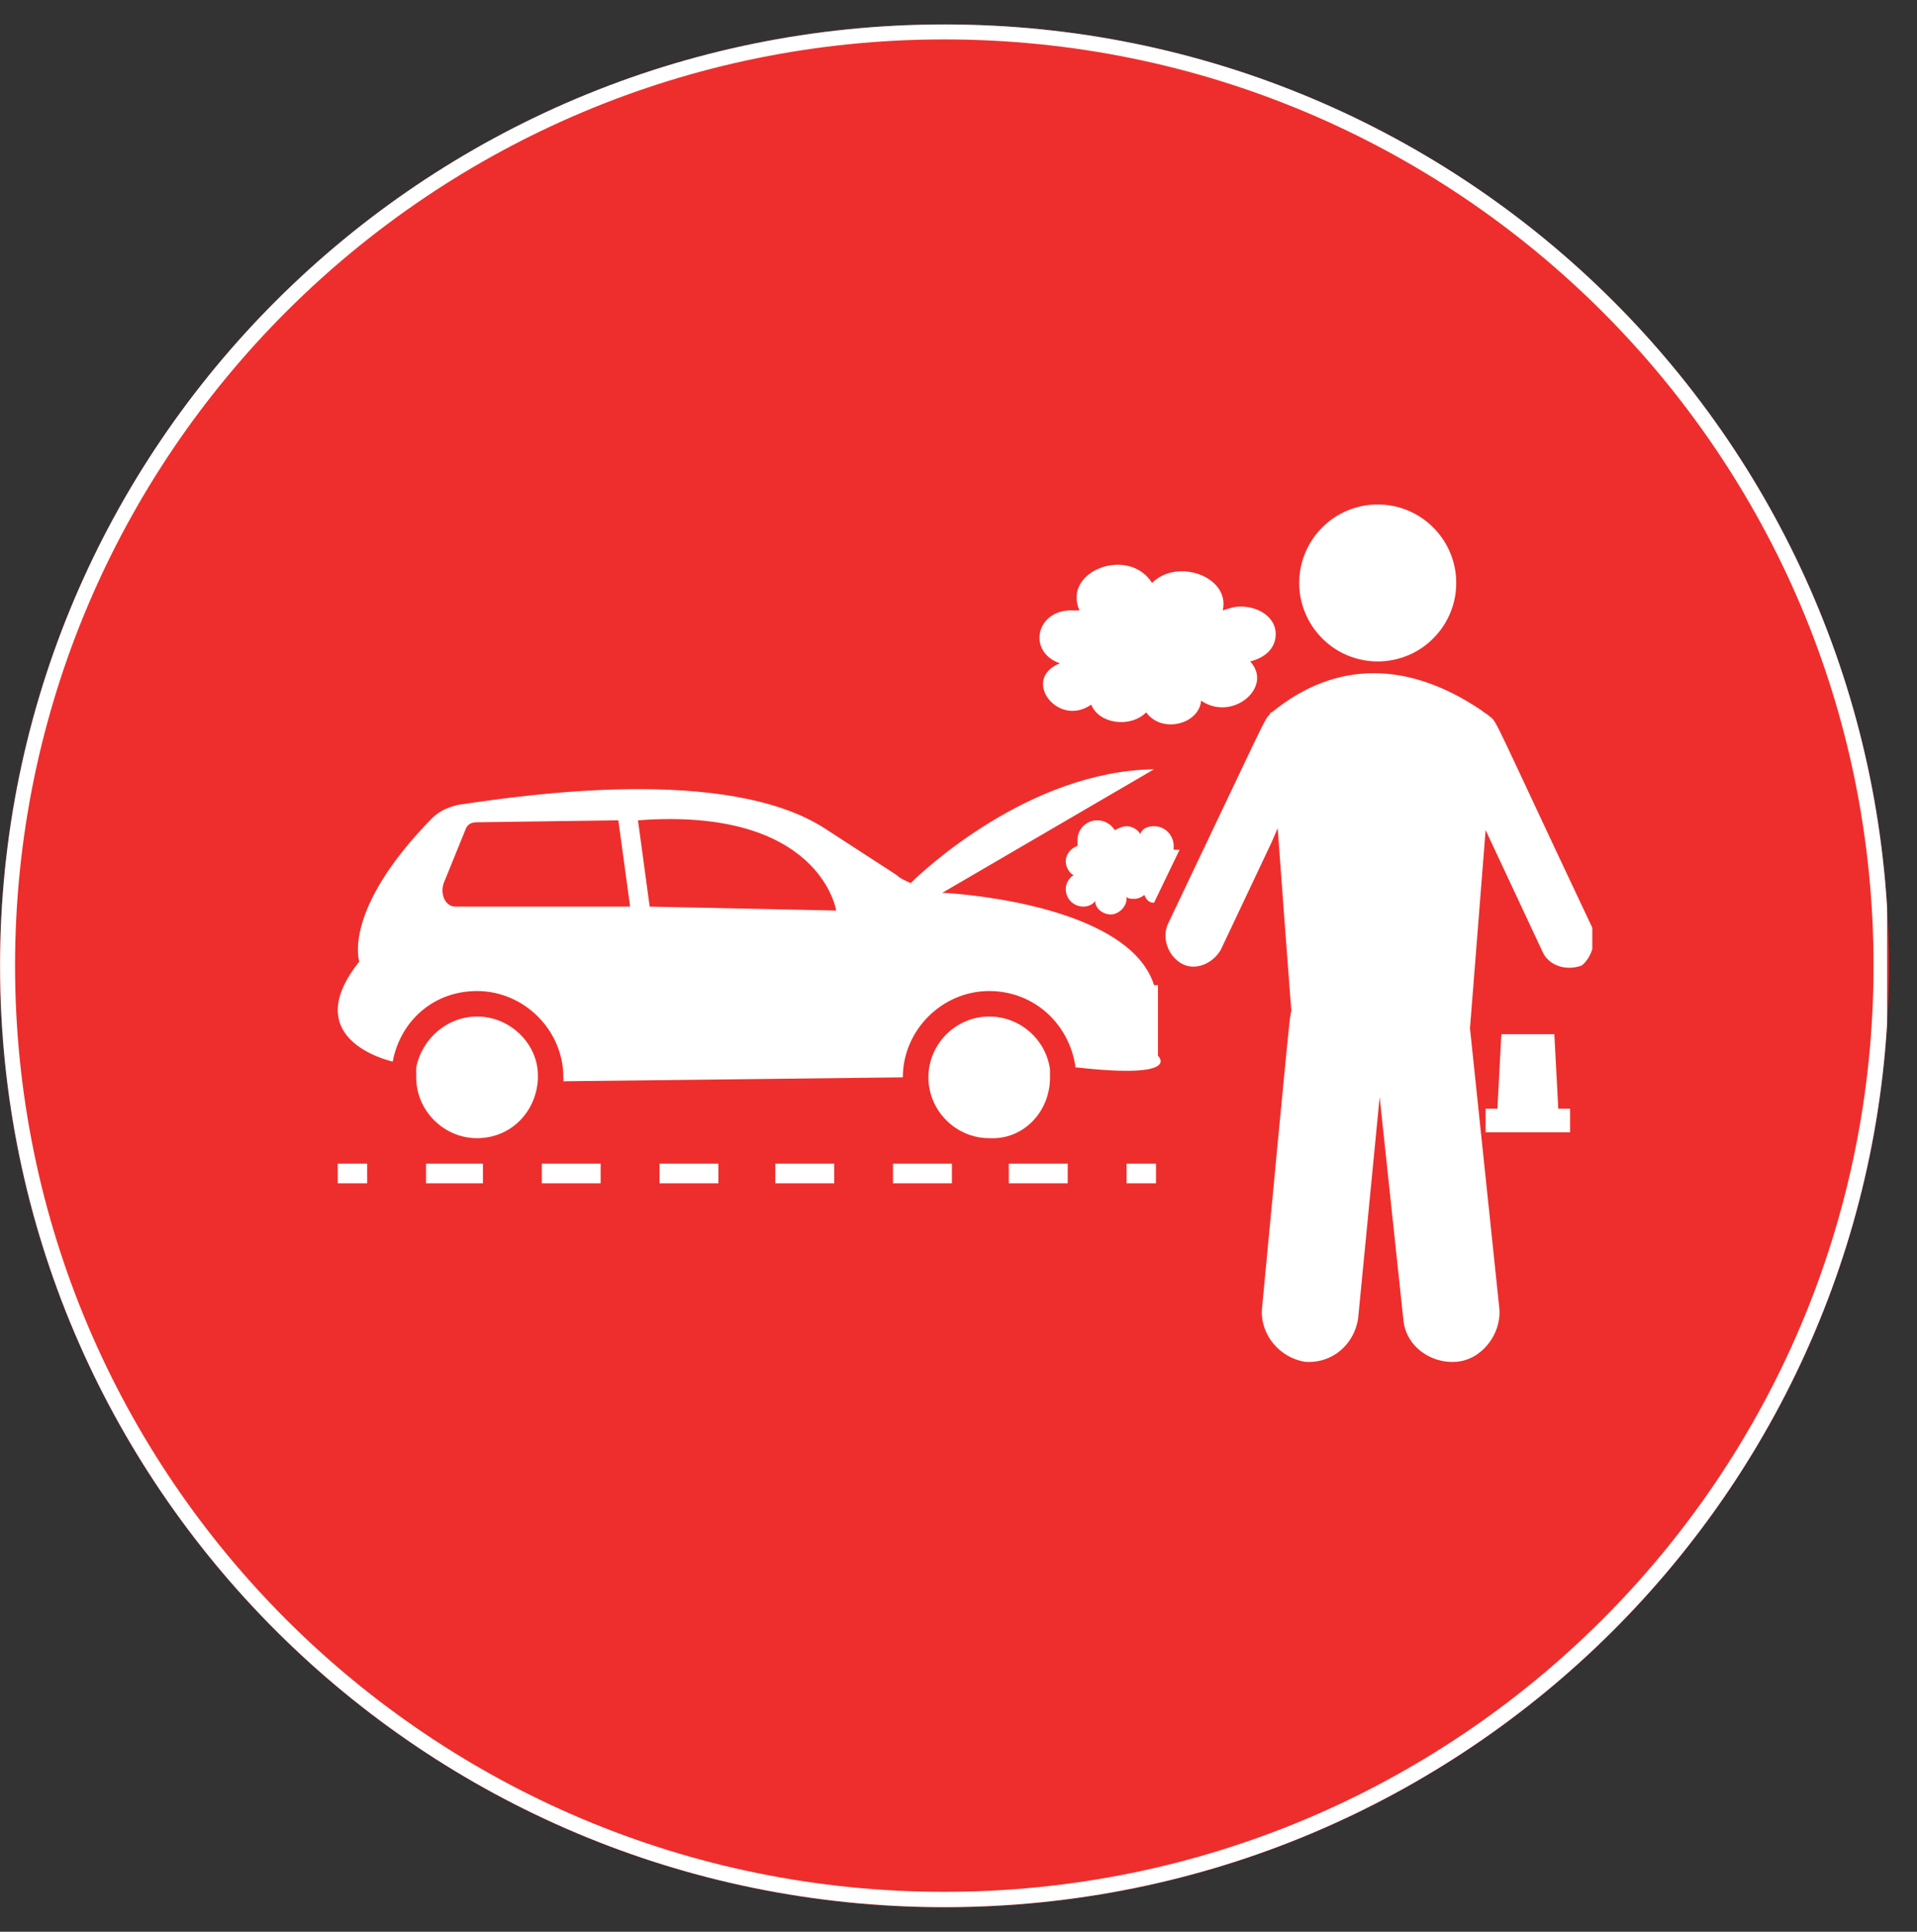
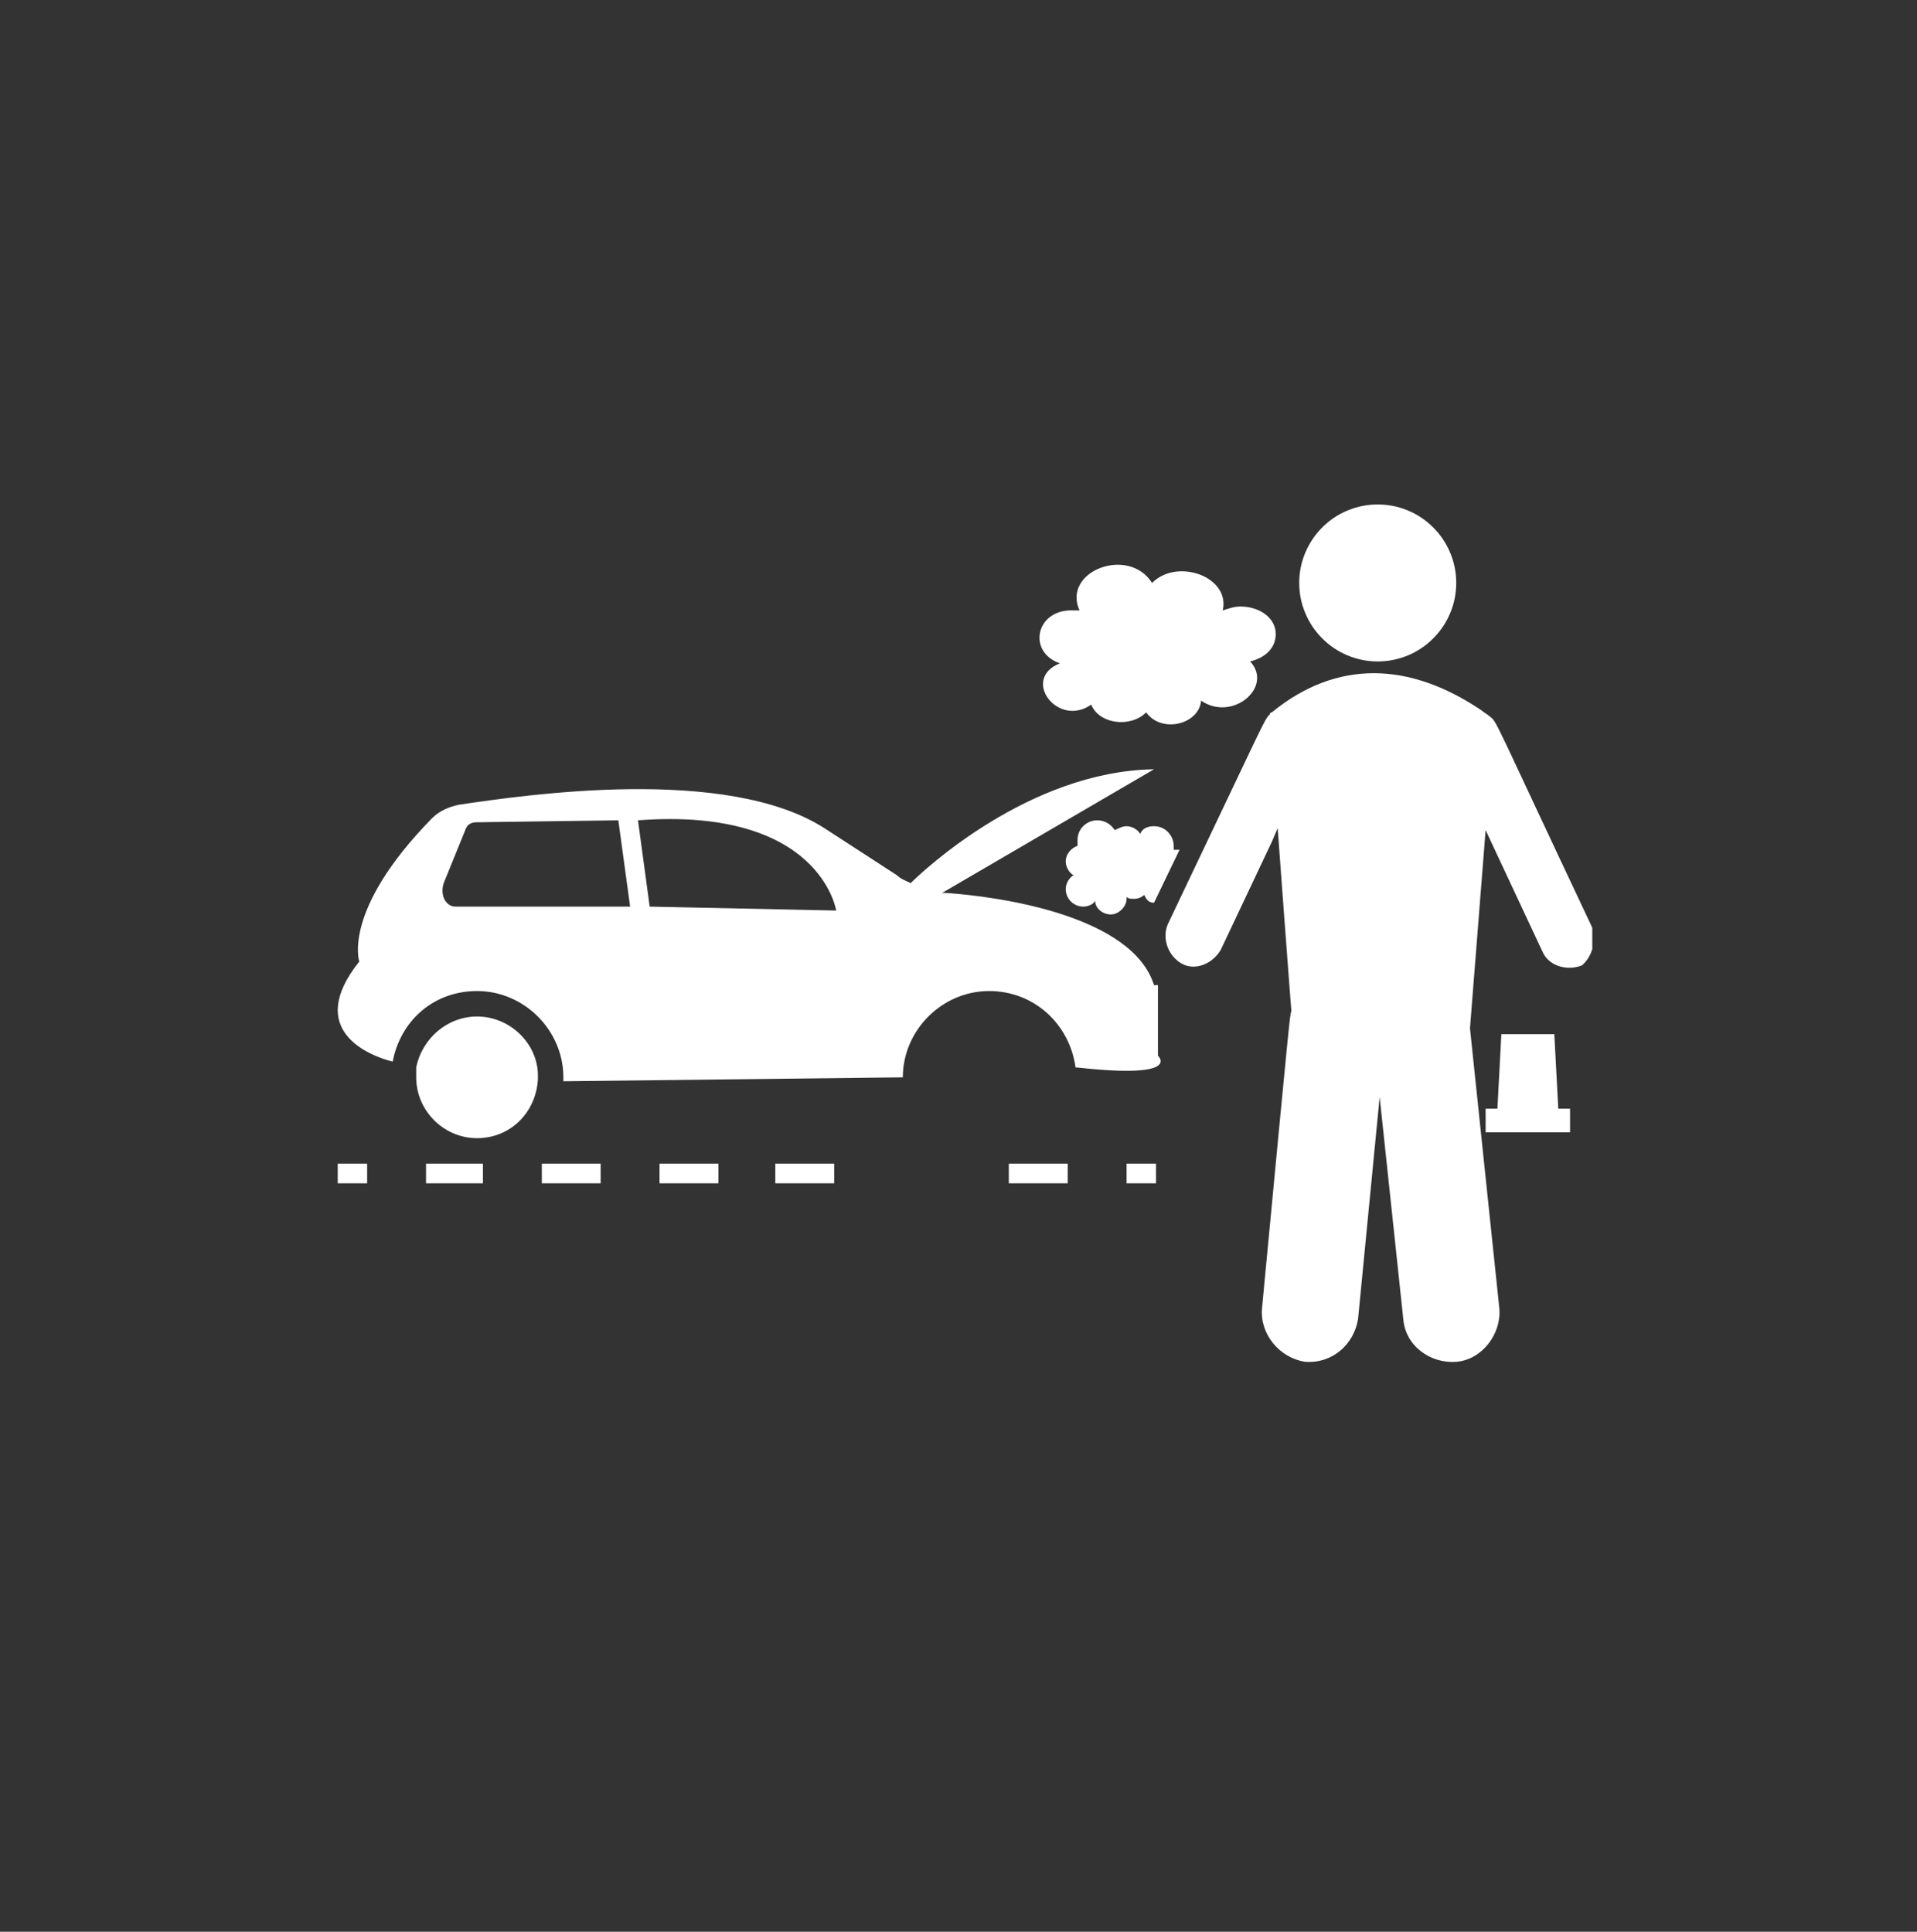
<svg xmlns="http://www.w3.org/2000/svg" width="127" viewBox="0 0 95.25 96" height="128" preserveAspectRatio="xMidYMid meet">
  <rect x="0" y="0" width="95.25" height="96" fill="#333333" stroke="none" />
  <defs>
    <clipPath id="fcd0528821">
-       <path d="M 0 1.215 L 93.938 1.215 L 93.938 94.785 L 0 94.785 Z M 0 1.215 " clip-rule="nonzero" />
+       <path d="M 0 1.215 L 93.938 1.215 L 93.938 94.785 L 0 94.785 M 0 1.215 " clip-rule="nonzero" />
    </clipPath>
    <clipPath id="34e219ba93">
-       <path d="M 46.926 1.215 C 21.012 1.215 0 22.16 0 48 C 0 73.84 21.012 94.785 46.926 94.785 C 72.844 94.785 93.855 73.84 93.855 48 C 93.855 22.16 72.844 1.215 46.926 1.215 Z M 46.926 1.215 " clip-rule="nonzero" />
-     </clipPath>
+       </clipPath>
    <clipPath id="dfc3aee11f">
      <path d="M 0.004 1.215 L 93.762 1.215 L 93.762 94.977 L 0.004 94.977 Z M 0.004 1.215 " clip-rule="nonzero" />
    </clipPath>
    <clipPath id="48334091bd">
      <path d="M 46.926 1.215 C 21.012 1.215 0.004 22.16 0.004 47.996 C 0.004 73.832 21.012 94.777 46.926 94.777 C 72.844 94.777 93.852 73.832 93.852 47.996 C 93.852 22.16 72.844 1.215 46.926 1.215 Z M 46.926 1.215 " clip-rule="nonzero" />
    </clipPath>
    <clipPath id="0fe970d92e">
      <path d="M 64 25.016 L 73 25.016 L 73 33 L 64 33 Z M 64 25.016 " clip-rule="nonzero" />
    </clipPath>
    <clipPath id="d53af886de">
      <path d="M 57 33 L 79.117 33 L 79.117 68 L 57 68 Z M 57 33 " clip-rule="nonzero" />
    </clipPath>
  </defs>
  <g clip-path="url(#fcd0528821)">
    <g clip-path="url(#34e219ba93)">
      <path fill="#ee2e2c" d="M 0 1.215 L 93.938 1.215 L 93.938 94.785 L 0 94.785 Z M 0 1.215 " fill-opacity="1" fill-rule="nonzero" />
    </g>
  </g>
  <g clip-path="url(#dfc3aee11f)">
    <g clip-path="url(#48334091bd)">
-       <path stroke-linecap="butt" transform="matrix(0.744, 0, 0, 0.744, 0.004, 1.214)" fill="none" stroke-linejoin="miter" d="M 63.056 0.001 C 28.231 0.001 0 28.148 0 62.867 C 0 97.586 28.231 125.733 63.056 125.733 C 97.885 125.733 126.116 97.586 126.116 62.867 C 126.116 28.148 97.885 0.001 63.056 0.001 Z M 63.056 0.001 " stroke="#ffffff" stroke-width="2" stroke-opacity="1" stroke-miterlimit="4" />
-     </g>
+       </g>
  </g>
  <path fill="#ffffff" d="M 56.852 44.473 C 56.949 44.668 57.047 44.863 57.34 44.863 L 58.609 42.23 C 58.512 42.23 58.512 42.23 58.414 42.23 C 58.414 42.23 58.316 42.23 58.316 42.23 C 58.316 42.133 58.316 42.133 58.316 42.035 C 58.316 41.547 57.926 41.059 57.34 41.059 C 57.047 41.059 56.754 41.156 56.656 41.449 C 56.559 41.254 56.27 41.059 55.977 41.059 C 55.781 41.059 55.586 41.156 55.391 41.254 C 55.195 40.961 54.902 40.766 54.512 40.766 C 54.023 40.766 53.539 41.156 53.539 41.742 C 53.539 41.84 53.539 41.938 53.539 42.035 C 53.246 42.133 52.953 42.426 52.953 42.812 C 52.953 43.105 53.148 43.398 53.344 43.496 C 53.148 43.594 52.953 43.887 52.953 44.18 C 52.953 44.668 53.344 45.055 53.832 45.055 C 54.023 45.055 54.316 44.961 54.414 44.766 C 54.414 45.152 54.805 45.445 55.195 45.445 C 55.586 45.445 55.977 45.055 55.977 44.668 C 55.977 44.668 55.977 44.57 55.977 44.57 C 56.074 44.668 56.172 44.668 56.363 44.668 C 56.559 44.668 56.754 44.57 56.852 44.473 Z M 56.852 44.473 " fill-opacity="1" fill-rule="nonzero" />
  <g clip-path="url(#0fe970d92e)">
    <path fill="#ffffff" d="M 72.355 28.969 C 72.355 29.488 72.258 29.984 72.059 30.461 C 71.859 30.941 71.578 31.359 71.211 31.727 C 70.848 32.094 70.426 32.375 69.949 32.574 C 69.469 32.77 68.973 32.871 68.453 32.871 C 67.938 32.871 67.441 32.77 66.961 32.574 C 66.484 32.375 66.062 32.094 65.699 31.727 C 65.332 31.359 65.051 30.941 64.852 30.461 C 64.652 29.984 64.555 29.488 64.555 28.969 C 64.555 28.453 64.652 27.953 64.852 27.477 C 65.051 27 65.332 26.578 65.699 26.211 C 66.062 25.848 66.484 25.562 66.961 25.367 C 67.441 25.168 67.938 25.07 68.453 25.07 C 68.973 25.07 69.469 25.168 69.949 25.367 C 70.426 25.562 70.848 25.848 71.211 26.211 C 71.578 26.578 71.859 27 72.059 27.477 C 72.258 27.953 72.355 28.453 72.355 28.969 Z M 72.355 28.969 " fill-opacity="1" fill-rule="nonzero" />
  </g>
  <path fill="#ffffff" d="M 57.34 48.957 C 56.27 45.543 49.832 44.57 47.004 44.375 C 46.906 44.375 46.906 44.375 46.809 44.375 L 57.34 38.23 C 51.102 38.328 45.836 43.301 45.25 43.887 C 45.055 43.789 44.762 43.691 44.566 43.496 L 40.961 41.156 C 36.086 38.035 26.141 39.5 22.824 39.988 C 22.34 40.086 21.852 40.277 21.461 40.668 C 16.977 45.25 17.852 47.785 17.852 47.785 C 15.121 51.199 18.34 52.465 19.512 52.758 C 19.902 50.711 21.559 49.25 23.703 49.25 C 26.043 49.25 27.992 51.199 27.992 53.539 C 27.992 53.637 27.992 53.734 27.992 53.734 L 44.859 53.539 C 44.859 51.199 46.809 49.25 49.148 49.25 C 51.395 49.25 53.148 50.906 53.441 53.051 L 53.539 53.051 C 58.801 53.637 57.535 52.465 57.535 52.465 L 57.535 48.957 Z M 22.629 45.055 C 22.145 45.055 21.852 44.473 22.047 43.887 L 23.117 41.254 C 23.215 40.961 23.41 40.863 23.703 40.863 L 30.723 40.766 L 31.309 45.055 Z M 32.281 45.055 L 31.699 40.766 C 40.766 40.086 41.547 45.25 41.547 45.25 Z M 32.281 45.055 " fill-opacity="1" fill-rule="nonzero" />
  <path fill="#ffffff" d="M 52.66 32.965 C 50.711 33.746 52.562 36.184 54.219 35.016 C 54.609 35.988 56.172 36.184 56.949 35.402 C 57.73 36.477 59.582 35.988 59.68 34.82 C 61.238 35.891 63.289 34.137 62.117 32.871 C 62.898 32.676 63.387 32.188 63.387 31.504 C 63.387 30.723 62.605 30.141 61.629 30.141 C 61.336 30.141 61.047 30.238 60.754 30.336 C 61.141 28.676 58.512 27.703 57.242 28.969 C 56.074 27.117 52.758 28.383 53.637 30.336 C 53.539 30.336 53.441 30.336 53.344 30.336 C 51.488 30.238 51.004 32.383 52.66 32.965 Z M 52.66 32.965 " fill-opacity="1" fill-rule="nonzero" />
  <g clip-path="url(#d53af886de)">
    <path fill="#ffffff" d="M 79.082 46.031 C 74.109 35.5 74.402 35.891 74.012 35.598 C 73.914 35.5 73.719 35.402 73.621 35.309 C 70.016 32.871 66.406 32.773 63.191 35.402 C 63.191 35.402 63.094 35.402 63.094 35.5 C 62.801 35.793 62.996 35.5 58.023 45.934 C 57.73 46.617 58.023 47.492 58.707 47.883 C 59.387 48.273 60.266 47.883 60.656 47.203 L 63.191 41.84 L 63.484 41.156 C 63.484 41.254 64.164 50.32 64.164 50.223 C 64.066 50.711 64.164 49.641 62.703 65.043 C 62.605 66.312 63.578 67.48 64.848 67.676 C 66.211 67.773 67.285 66.801 67.48 65.531 L 68.551 54.516 L 69.723 65.531 C 69.82 66.895 71.086 67.773 72.355 67.676 C 73.621 67.578 74.598 66.312 74.5 65.043 L 73.039 51.102 L 73.816 41.254 L 76.645 47.301 C 76.938 47.98 77.816 48.273 78.594 47.98 C 79.082 47.59 79.375 46.715 79.082 46.031 Z M 79.082 46.031 " fill-opacity="1" fill-rule="nonzero" />
  </g>
  <path fill="#ffffff" d="M 23.703 50.516 C 22.242 50.516 20.973 51.59 20.68 53.051 C 20.68 53.246 20.68 53.344 20.68 53.539 C 20.68 55.195 22.047 56.562 23.703 56.562 C 25.359 56.562 26.629 55.293 26.727 53.637 C 26.727 53.637 26.727 53.539 26.727 53.441 C 26.727 51.883 25.359 50.516 23.703 50.516 Z M 23.703 50.516 " fill-opacity="1" fill-rule="nonzero" />
-   <path fill="#ffffff" d="M 52.172 53.539 C 52.172 53.441 52.172 53.246 52.172 53.148 C 51.977 51.688 50.711 50.516 49.148 50.516 C 47.492 50.516 46.129 51.883 46.129 53.539 C 46.129 55.195 47.492 56.562 49.148 56.562 C 50.809 56.66 52.172 55.293 52.172 53.539 Z M 52.172 53.539 " fill-opacity="1" fill-rule="nonzero" />
  <path fill="#ffffff" d="M 16.781 57.828 L 18.242 57.828 L 18.242 58.805 L 16.781 58.805 Z M 16.781 57.828 " fill-opacity="1" fill-rule="nonzero" />
  <path fill="#ffffff" d="M 26.922 57.828 L 29.844 57.828 L 29.844 58.805 L 26.922 58.805 Z M 26.922 57.828 " fill-opacity="1" fill-rule="nonzero" />
  <path fill="#ffffff" d="M 21.168 57.828 L 21.168 58.805 L 23.996 58.805 L 23.996 57.828 Z M 21.168 57.828 " fill-opacity="1" fill-rule="nonzero" />
  <path fill="#ffffff" d="M 32.77 57.828 L 35.695 57.828 L 35.695 58.805 L 32.77 58.805 Z M 32.77 57.828 " fill-opacity="1" fill-rule="nonzero" />
  <path fill="#ffffff" d="M 50.125 57.828 L 53.051 57.828 L 53.051 58.805 L 50.125 58.805 Z M 50.125 57.828 " fill-opacity="1" fill-rule="nonzero" />
-   <path fill="#ffffff" d="M 44.371 57.828 L 47.297 57.828 L 47.297 58.805 L 44.371 58.805 Z M 44.371 57.828 " fill-opacity="1" fill-rule="nonzero" />
  <path fill="#ffffff" d="M 38.523 57.828 L 41.449 57.828 L 41.449 58.805 L 38.523 58.805 Z M 38.523 57.828 " fill-opacity="1" fill-rule="nonzero" />
  <path fill="#ffffff" d="M 55.977 57.828 L 57.438 57.828 L 57.438 58.805 L 55.977 58.805 Z M 55.977 57.828 " fill-opacity="1" fill-rule="nonzero" />
  <path fill="#ffffff" d="M 77.23 51.395 L 74.598 51.395 L 74.402 55.098 L 73.816 55.098 L 73.816 56.27 L 78.012 56.27 L 78.012 55.098 L 77.426 55.098 Z M 77.23 51.395 " fill-opacity="1" fill-rule="nonzero" />
</svg>